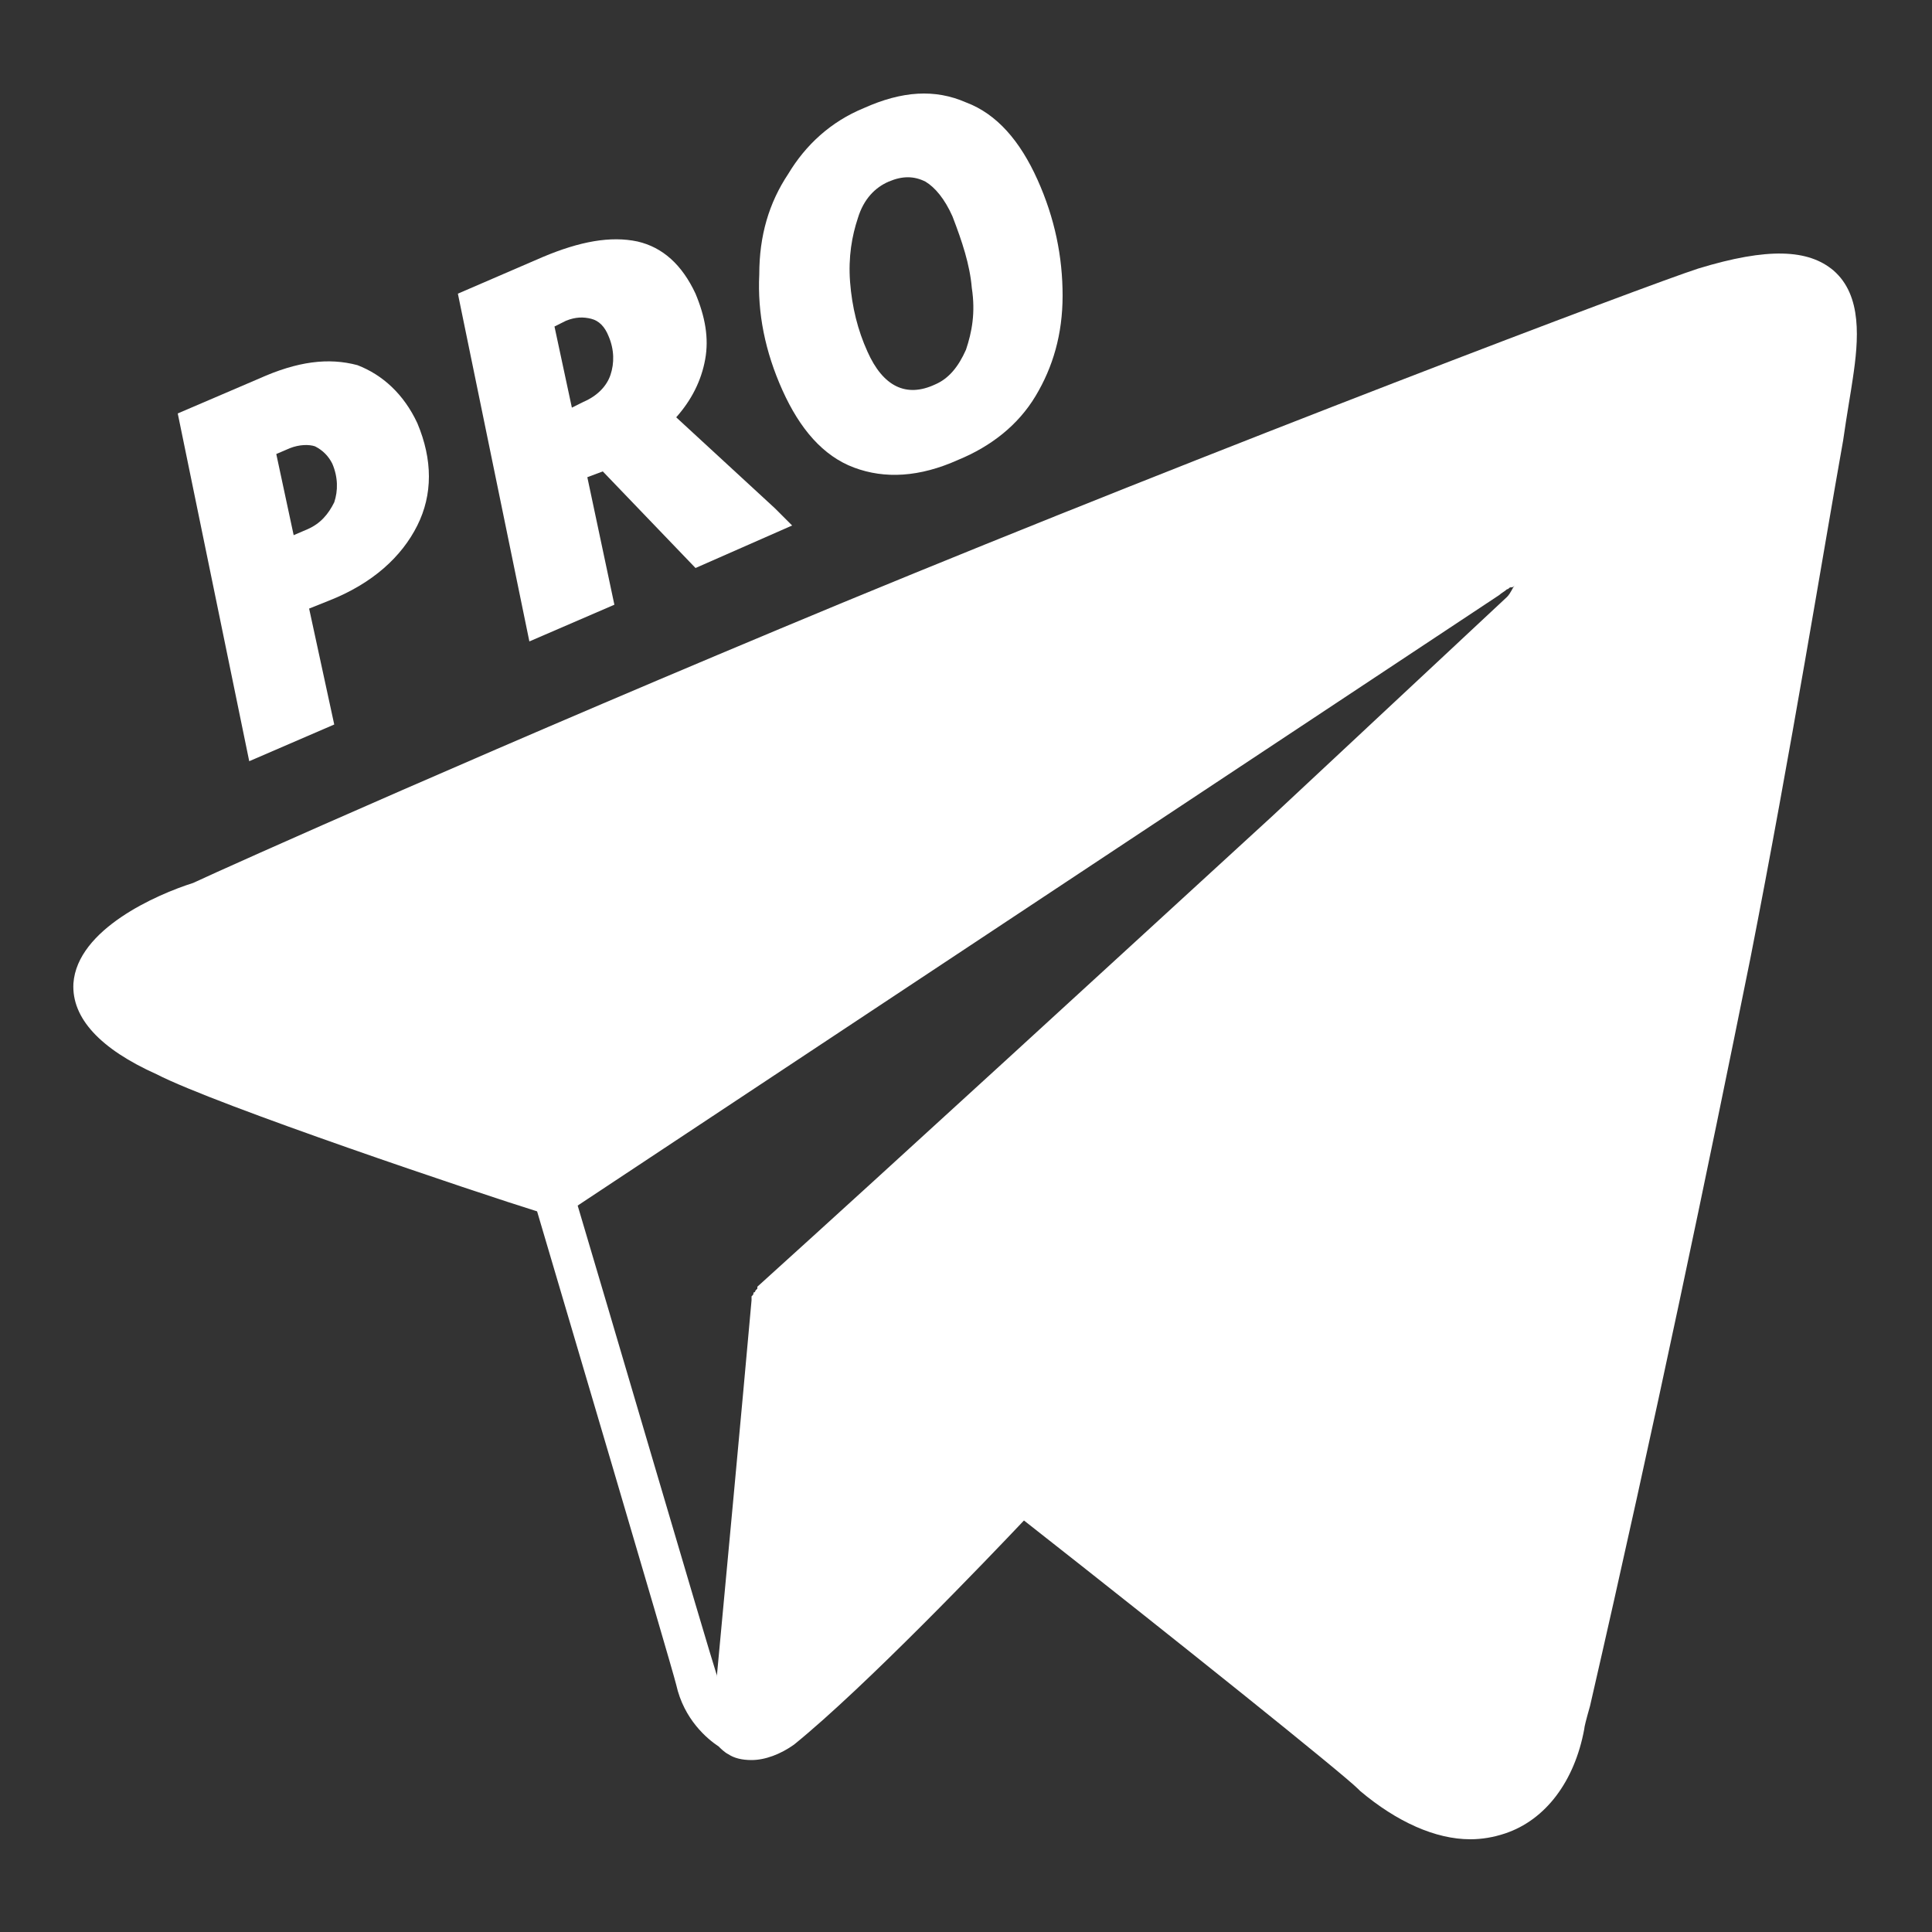
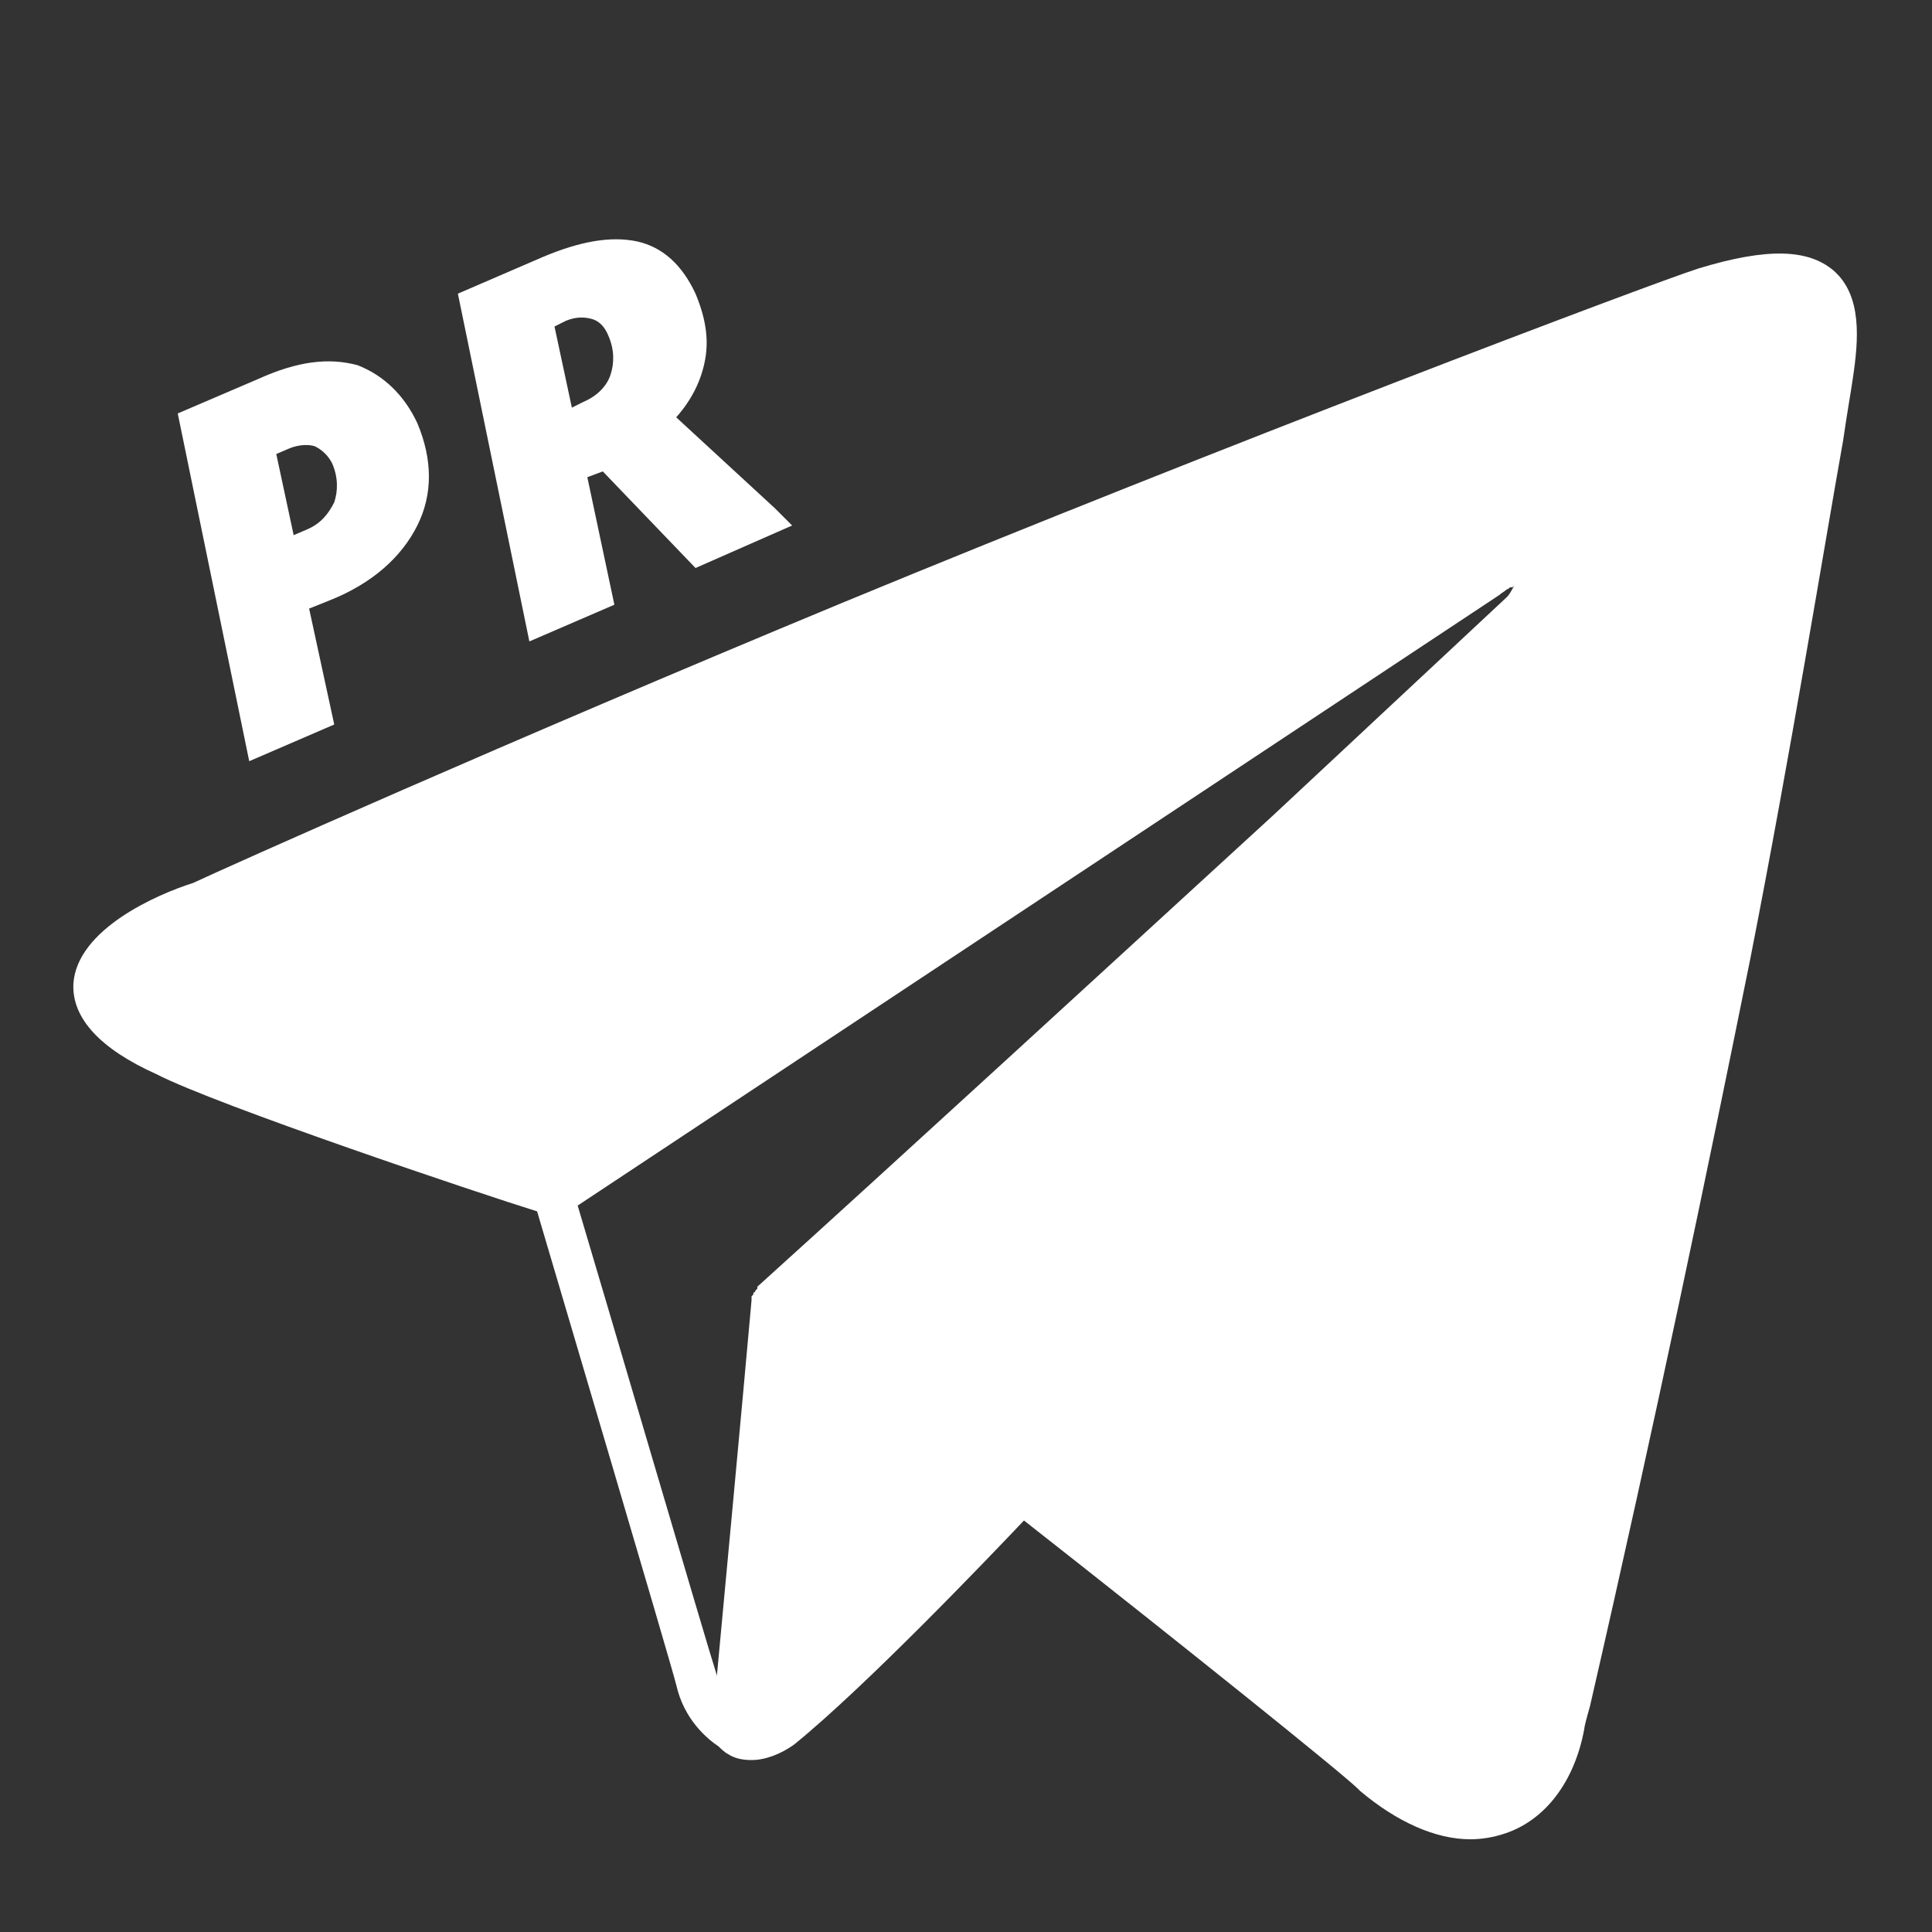
<svg xmlns="http://www.w3.org/2000/svg" version="1.1" id="Layer_1" x="0px" y="0px" viewBox="0 0 100 100" style="enable-background:new 0 0 100 100;" xml:space="preserve">
  <rect x="0" y="0" width="100" height="100" fill="#333333" stroke="none" />
  <style type="text/css">
	.st0{fill:#FFFFFF;}
</style>
  <g>
    <path class="st0" d="M94.9,14c-1.3-1.1-3.4-1.2-7-0.1l0,0c-2.5,0.8-24.7,9.2-44.3,17.3C26,38.5,11.7,44.9,10,45.7   c-1.9,0.6-6,2.4-6.2,5.2c-0.1,1.8,1.4,3.4,4.3,4.7c3.1,1.6,16.8,6.2,19.7,7.1c1,3.4,6.9,23.3,7.2,24.5c0.4,1.8,1.6,2.8,2.2,3.2   c0.1,0.1,0.3,0.3,0.5,0.4c0.3,0.2,0.7,0.3,1.2,0.3c0.7,0,1.5-0.3,2.2-0.8c3.7-3,10.1-9.7,11.9-11.6c7.9,6.2,16.5,13.1,17.3,13.9   l0.1,0.1c1.9,1.6,3.9,2.5,5.7,2.5c0.6,0,1.2-0.1,1.8-0.3c2.1-0.7,3.6-2.7,4.1-5.4c0-0.1,0.1-0.5,0.3-1.2   c3.4-14.8,6.1-27.8,8.3-38.7c2.1-10.7,3.8-21.2,4.8-26.8c0.2-1.4,0.4-2.5,0.5-3.2C96.2,17.6,96.4,15.3,94.9,14z M29.9,62.4   l47.7-31.6c0.1-0.1,0.3-0.2,0.4-0.3l0,0c0.1,0,0.1-0.1,0.2-0.1s0.1,0,0.2-0.1c-0.1,0.1-0.2,0.4-0.4,0.6L65.9,42.2   C57.5,49.9,46.5,60,39.2,66.6c0,0,0,0,0,0.1l-0.1,0.1c0,0,0,0.1-0.1,0.1c0,0.1,0,0.1-0.1,0.2v0.1c0,0,0,0,0,0.1   c-0.5,5.6-1.4,15.2-1.8,19.5c0,0,0,0,0-0.1C36.7,85.5,31.1,66.4,29.9,62.4z" />
    <g>
      <path class="st0" d="M21.6,21.9c0.8,1.9,0.8,3.7,0,5.3c-0.8,1.6-2.3,3-4.6,3.9l-1,0.4l1.3,6l-4.4,1.9l-3.7-18l4.2-1.8    c2-0.9,3.6-1.1,5.1-0.7C19.8,19.4,20.9,20.4,21.6,21.9z M15.2,27.7l0.7-0.3c0.7-0.3,1.1-0.8,1.4-1.4c0.2-0.6,0.2-1.3-0.1-2    c-0.2-0.4-0.5-0.7-0.9-0.9C16,23,15.5,23,15,23.2l-0.7,0.3L15.2,27.7z" />
      <path class="st0" d="M30.4,24.7l1.4,6.6l-4.4,1.9l-3.7-18l4.4-1.9c1.9-0.8,3.5-1.1,4.9-0.8c1.3,0.3,2.3,1.2,3,2.7    c0.5,1.2,0.7,2.3,0.5,3.4c-0.2,1.1-0.7,2.1-1.5,3l5.1,4.7l0.9,0.9L36,29.4l-4.8-5L30.4,24.7z M29.6,21.1l0.6-0.3    c0.7-0.3,1.2-0.8,1.4-1.4c0.2-0.6,0.2-1.3-0.1-2c-0.2-0.5-0.5-0.8-0.9-0.9c-0.4-0.1-0.8-0.1-1.3,0.1l-0.6,0.3L29.6,21.1z" />
-       <path class="st0" d="M44.7,5.6c2-0.9,3.7-1,5.3-0.3c1.6,0.6,2.8,2,3.7,4c0.9,2,1.3,4,1.3,6c0,2-0.5,3.7-1.4,5.2    c-0.9,1.5-2.3,2.6-4,3.3c-2,0.9-3.8,1-5.4,0.4c-1.6-0.6-2.8-2-3.7-4s-1.3-4-1.2-6c0-2,0.5-3.7,1.5-5.2C41.7,7.5,43,6.3,44.7,5.6z     M49.3,11.2c-0.4-0.9-0.9-1.5-1.4-1.8c-0.6-0.3-1.2-0.3-1.9,0c-0.7,0.3-1.3,0.9-1.6,1.9c-0.3,0.9-0.5,2-0.4,3.3    c0.1,1.3,0.4,2.5,0.9,3.6c0.8,1.8,2,2.4,3.5,1.7c0.7-0.3,1.2-0.9,1.6-1.8c0.3-0.9,0.5-1.9,0.3-3.2C50.2,13.7,49.8,12.5,49.3,11.2z    " />
    </g>
  </g>
</svg>